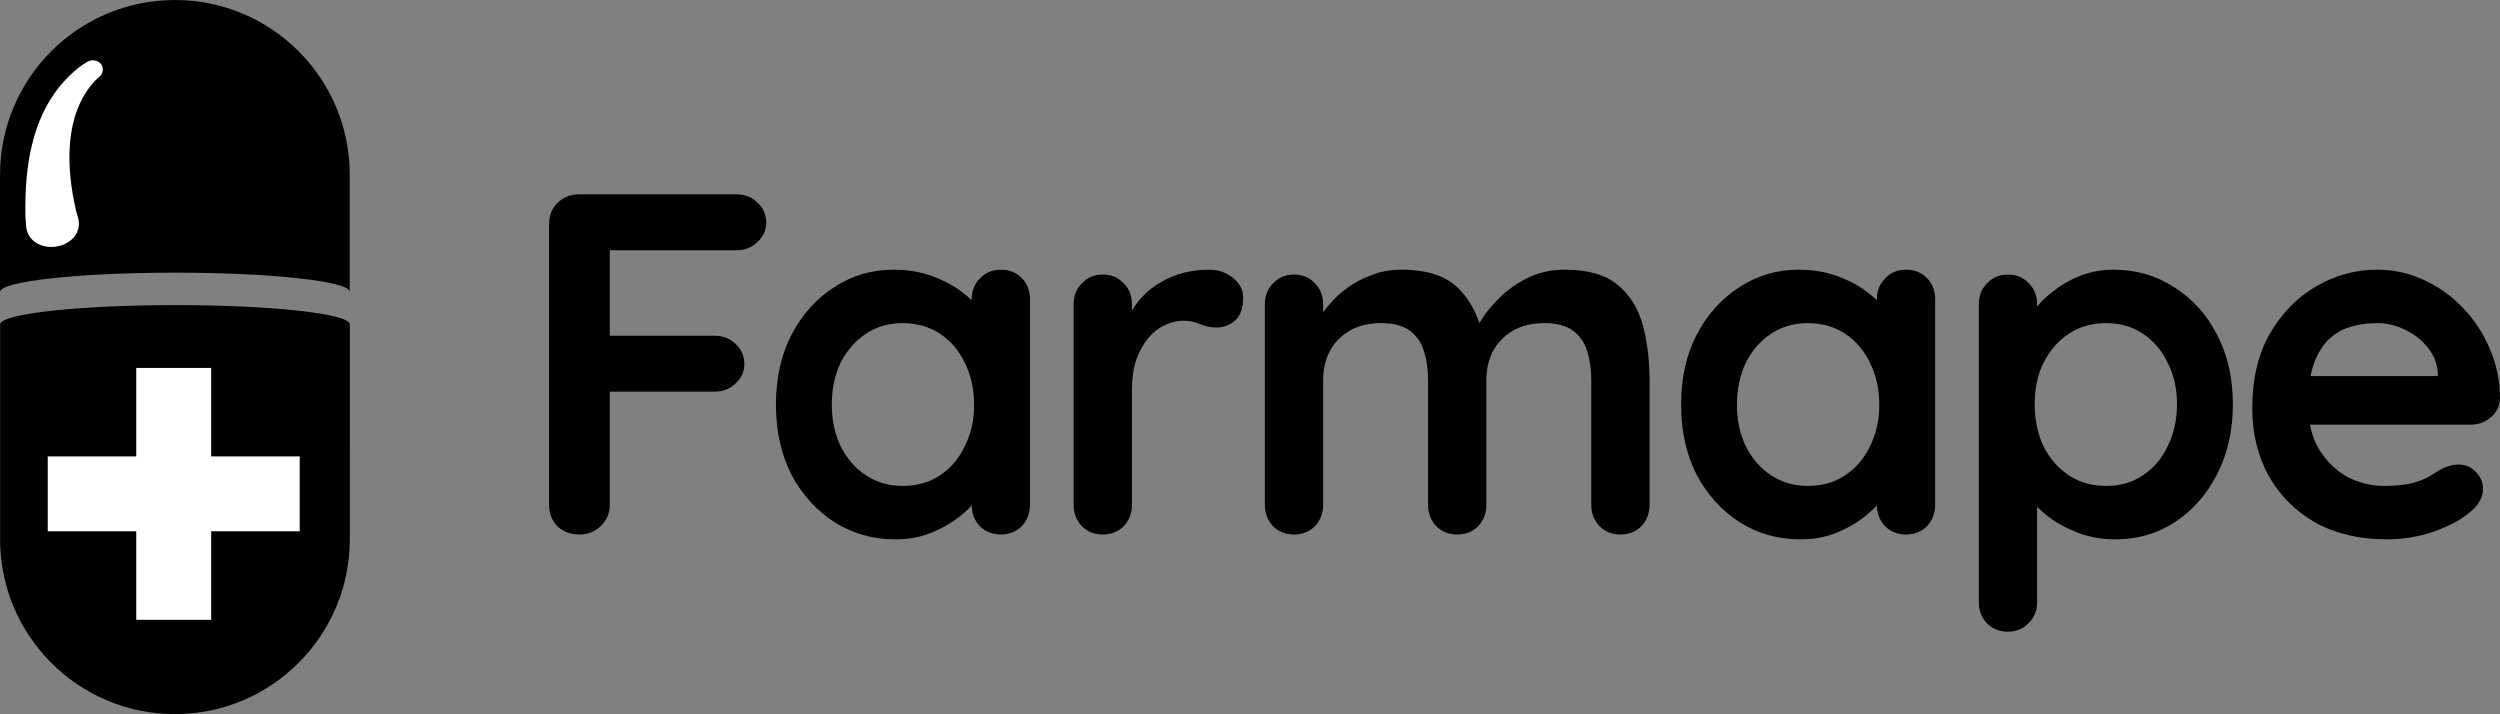
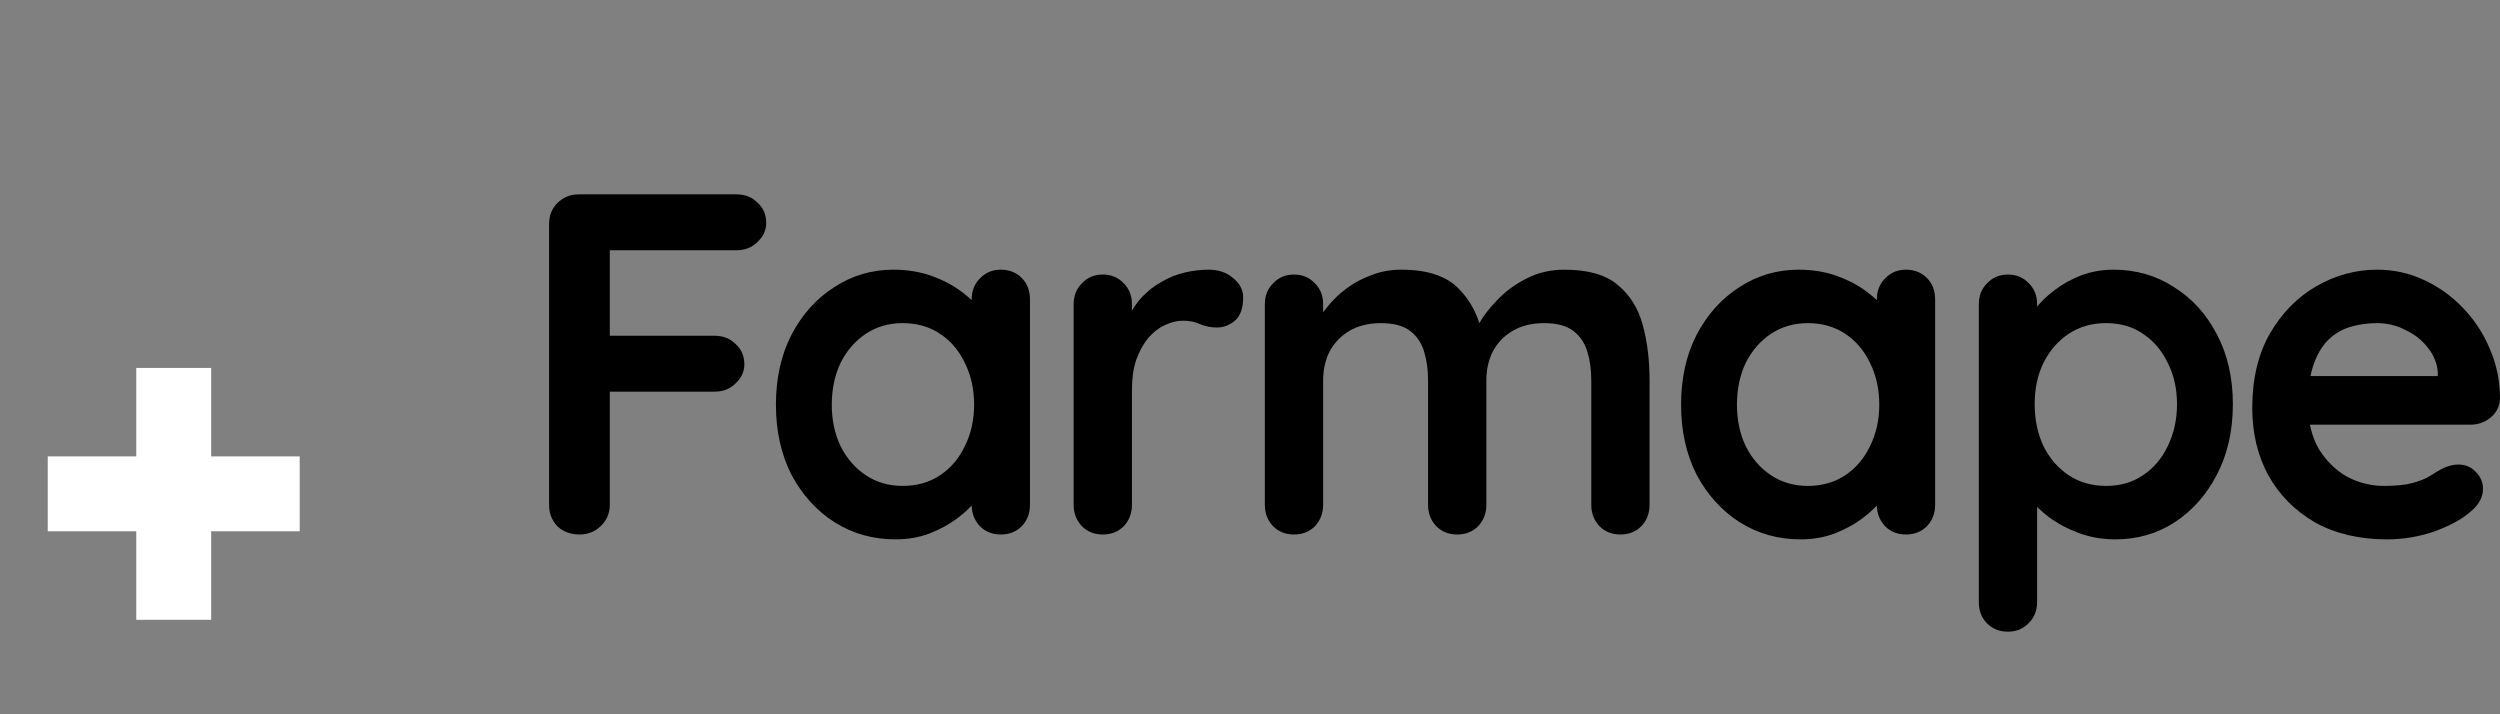
<svg xmlns="http://www.w3.org/2000/svg" width="1029" height="294" viewBox="0 0 1029 294" fill="none">
  <rect x="0" y="0" width="1029" height="294" fill="#808080" stroke="none" />
  <g clip-path="url(#clip0_2_203)">
-     <path fill-rule="evenodd" clip-rule="evenodd" d="M0.061 133.527C0.062 129.147 32.286 125.592 72.036 125.584C111.786 125.577 144.008 129.122 144.007 133.501L143.992 221.942C143.985 261.692 111.756 293.922 72.005 293.928C32.256 293.935 0.038 261.718 0.045 221.968L0.061 133.527Z" fill="black" />
    <path d="M56.087 151.429L86.92 151.429L86.919 187.855L123.358 187.854V218.676L86.92 218.675L86.919 255.1L56.087 255.1L56.087 218.675L19.649 218.675L19.649 187.854L56.087 187.854L56.087 151.429Z" fill="white" />
-     <path d="M71.975 112.23C32.225 112.236 0.001 115.792 0 120.171L0.009 71.986C0.016 32.236 32.245 0.007 71.995 1.38515e-06C111.745 -0.008 143.963 32.21 143.955 71.96L143.946 120.146C143.947 115.766 111.725 112.222 71.975 112.23Z" fill="black" />
-     <path fill-rule="evenodd" clip-rule="evenodd" d="M10.755 93.166C10.989 95.886 12.361 98.302 14.725 99.855C17.079 101.409 20.231 101.973 23.332 101.45C26.433 100.926 29.184 99.365 30.825 97.136C32.474 94.906 32.878 92.191 32.103 89.562C31.818 88.661 31.545 87.684 31.294 86.702C27.187 68.986 26.333 47.481 38.727 33.656C39.43 32.913 40.168 32.211 40.96 31.538C41.7 30.923 42.165 30.01 42.282 29.043C42.397 28.073 42.155 27.129 41.578 26.375C41.001 25.621 40.127 25.108 39.117 24.907C38.109 24.709 37.047 24.84 36.197 25.311C35.031 25.976 33.915 26.694 32.829 27.475C13.248 42.87 10.033 67.401 10.469 89.315C10.533 90.587 10.628 91.886 10.755 93.166Z" fill="white" />
  </g>
  <path d="M238.596 220C234.864 220 231.798 218.867 229.399 216.6C227.133 214.2 226 211.267 226 207.8V92.2C226 88.733 227.133 85.867 229.399 83.6C231.798 81.2 234.731 80 238.196 80H303.176C306.642 80 309.507 81.133 311.773 83.4C314.173 85.533 315.372 88.333 315.372 91.8C315.372 94.733 314.173 97.333 311.773 99.6C309.507 101.867 306.642 103 303.176 103H249.193L250.992 100.6V140.8L249.593 138.2H294.179C297.644 138.2 300.51 139.333 302.776 141.6C305.175 143.733 306.375 146.533 306.375 150C306.375 152.933 305.175 155.533 302.776 157.8C300.51 160.067 297.644 161.2 294.179 161.2H249.193L250.992 159.4V207.8C250.992 211.267 249.726 214.2 247.193 216.6C244.794 218.867 241.928 220 238.596 220Z" fill="black" />
  <path d="M411.941 111C415.406 111 418.272 112.133 420.538 114.4C422.804 116.667 423.937 119.6 423.937 123.2V207.8C423.937 211.267 422.804 214.2 420.538 216.6C418.272 218.867 415.406 220 411.941 220C408.475 220 405.609 218.867 403.343 216.6C401.077 214.2 399.944 211.267 399.944 207.8V198L404.343 199.8C404.343 201.533 403.41 203.667 401.544 206.2C399.678 208.6 397.145 211 393.946 213.4C390.747 215.8 386.948 217.867 382.55 219.6C378.284 221.2 373.619 222 368.554 222C359.357 222 351.026 219.667 343.562 215C336.097 210.2 330.166 203.667 325.767 195.4C321.502 187 319.369 177.4 319.369 166.6C319.369 155.667 321.502 146.067 325.767 137.8C330.166 129.4 336.031 122.867 343.362 118.2C350.693 113.4 358.824 111 367.754 111C373.486 111 378.751 111.867 383.549 113.6C388.348 115.333 392.48 117.533 395.946 120.2C399.544 122.867 402.277 125.6 404.143 128.4C406.142 131.067 407.142 133.333 407.142 135.2L399.944 137.8V123.2C399.944 119.733 401.077 116.867 403.343 114.6C405.609 112.2 408.475 111 411.941 111ZM371.553 200C377.418 200 382.55 198.533 386.948 195.6C391.347 192.667 394.746 188.667 397.145 183.6C399.678 178.533 400.944 172.867 400.944 166.6C400.944 160.2 399.678 154.467 397.145 149.4C394.746 144.333 391.347 140.333 386.948 137.4C382.55 134.467 377.418 133 371.553 133C365.822 133 360.756 134.467 356.358 137.4C351.959 140.333 348.494 144.333 345.961 149.4C343.562 154.467 342.362 160.2 342.362 166.6C342.362 172.867 343.562 178.533 345.961 183.6C348.494 188.667 351.959 192.667 356.358 195.6C360.756 198.533 365.822 200 371.553 200Z" fill="black" />
  <path d="M453.913 220C450.448 220 447.582 218.867 445.316 216.6C443.05 214.2 441.917 211.267 441.917 207.8V125.2C441.917 121.733 443.05 118.867 445.316 116.6C447.582 114.2 450.448 113 453.913 113C457.379 113 460.245 114.2 462.511 116.6C464.777 118.867 465.91 121.733 465.91 125.2V144L464.51 130.6C465.976 127.4 467.842 124.6 470.108 122.2C472.508 119.667 475.173 117.6 478.106 116C481.038 114.267 484.171 113 487.503 112.2C490.835 111.4 494.168 111 497.5 111C501.499 111 504.831 112.133 507.497 114.4C510.296 116.667 511.695 119.333 511.695 122.4C511.695 126.8 510.562 130 508.296 132C506.031 133.867 503.565 134.8 500.899 134.8C498.366 134.8 496.034 134.333 493.901 133.4C491.902 132.467 489.569 132 486.903 132C484.504 132 482.038 132.6 479.505 133.8C477.106 134.867 474.84 136.6 472.708 139C470.708 141.4 469.042 144.4 467.709 148C466.51 151.467 465.91 155.6 465.91 160.4V207.8C465.91 211.267 464.777 214.2 462.511 216.6C460.245 218.867 457.379 220 453.913 220Z" fill="black" />
  <path d="M576.794 111C587.457 111 595.322 113.6 600.387 118.8C605.452 123.867 608.784 130.467 610.383 138.6L606.985 136.8L608.584 133.6C610.184 130.533 612.649 127.267 615.982 123.8C619.314 120.2 623.313 117.2 627.978 114.8C632.777 112.267 638.108 111 643.973 111C653.57 111 660.834 113.067 665.766 117.2C670.831 121.333 674.297 126.867 676.163 133.8C678.029 140.6 678.962 148.2 678.962 156.6V207.8C678.962 211.267 677.829 214.2 675.563 216.6C673.297 218.867 670.431 220 666.966 220C663.5 220 660.635 218.867 658.369 216.6C656.103 214.2 654.97 211.267 654.97 207.8V156.6C654.97 152.2 654.436 148.267 653.37 144.8C652.304 141.2 650.371 138.333 647.572 136.2C644.773 134.067 640.774 133 635.576 133C630.511 133 626.179 134.067 622.58 136.2C618.981 138.333 616.248 141.2 614.382 144.8C612.649 148.267 611.783 152.2 611.783 156.6V207.8C611.783 211.267 610.65 214.2 608.384 216.6C606.118 218.867 603.252 220 599.787 220C596.321 220 593.455 218.867 591.189 216.6C588.923 214.2 587.79 211.267 587.79 207.8V156.6C587.79 152.2 587.257 148.267 586.191 144.8C585.125 141.2 583.192 138.333 580.393 136.2C577.594 134.067 573.595 133 568.397 133C563.331 133 558.999 134.067 555.401 136.2C551.802 138.333 549.069 141.2 547.203 144.8C545.47 148.267 544.604 152.2 544.604 156.6V207.8C544.604 211.267 543.471 214.2 541.205 216.6C538.939 218.867 536.073 220 532.608 220C529.142 220 526.276 218.867 524.01 216.6C521.744 214.2 520.611 211.267 520.611 207.8V125.2C520.611 121.733 521.744 118.867 524.01 116.6C526.276 114.2 529.142 113 532.608 113C536.073 113 538.939 114.2 541.205 116.6C543.471 118.867 544.604 121.733 544.604 125.2V133.8L541.605 133.2C542.805 130.933 544.471 128.533 546.603 126C548.736 123.333 551.335 120.867 554.401 118.6C557.467 116.333 560.866 114.533 564.598 113.2C568.33 111.733 572.395 111 576.794 111Z" fill="black" />
  <path d="M784.504 111C787.97 111 790.836 112.133 793.102 114.4C795.368 116.667 796.501 119.6 796.501 123.2V207.8C796.501 211.267 795.368 214.2 793.102 216.6C790.836 218.867 787.97 220 784.504 220C781.039 220 778.173 218.867 775.907 216.6C773.641 214.2 772.508 211.267 772.508 207.8V198L776.907 199.8C776.907 201.533 775.974 203.667 774.107 206.2C772.241 208.6 769.709 211 766.51 213.4C763.311 215.8 759.512 217.867 755.113 219.6C750.848 221.2 746.183 222 741.118 222C731.921 222 723.59 219.667 716.126 215C708.661 210.2 702.73 203.667 698.331 195.4C694.066 187 691.933 177.4 691.933 166.6C691.933 155.667 694.066 146.067 698.331 137.8C702.73 129.4 708.595 122.867 715.926 118.2C723.257 113.4 731.387 111 740.318 111C746.05 111 751.315 111.867 756.113 113.6C760.912 115.333 765.044 117.533 768.509 120.2C772.108 122.867 774.841 125.6 776.707 128.4C778.706 131.067 779.706 133.333 779.706 135.2L772.508 137.8V123.2C772.508 119.733 773.641 116.867 775.907 114.6C778.173 112.2 781.039 111 784.504 111ZM744.117 200C749.982 200 755.113 198.533 759.512 195.6C763.911 192.667 767.31 188.667 769.709 183.6C772.241 178.533 773.508 172.867 773.508 166.6C773.508 160.2 772.241 154.467 769.709 149.4C767.31 144.333 763.911 140.333 759.512 137.4C755.113 134.467 749.982 133 744.117 133C738.385 133 733.32 134.467 728.922 137.4C724.523 140.333 721.057 144.333 718.525 149.4C716.126 154.467 714.926 160.2 714.926 166.6C714.926 172.867 716.126 178.533 718.525 183.6C721.057 188.667 724.523 192.667 728.922 195.6C733.32 198.533 738.385 200 744.117 200Z" fill="black" />
  <path d="M869.864 111C879.194 111 887.525 113.4 894.856 118.2C902.32 122.867 908.185 129.333 912.45 137.6C916.849 145.867 919.048 155.467 919.048 166.4C919.048 177.333 916.849 187 912.45 195.4C908.185 203.667 902.387 210.2 895.056 215C887.858 219.667 879.727 222 870.663 222C865.332 222 860.333 221.133 855.668 219.4C851.003 217.667 846.871 215.467 843.272 212.8C839.806 210.133 837.074 207.467 835.074 204.8C833.208 202 832.275 199.667 832.275 197.8L838.473 195.2V247.8C838.473 251.267 837.34 254.133 835.074 256.4C832.808 258.8 829.943 260 826.477 260C823.012 260 820.146 258.867 817.88 256.6C815.614 254.333 814.481 251.4 814.481 247.8V125.2C814.481 121.733 815.614 118.867 817.88 116.6C820.146 114.2 823.012 113 826.477 113C829.943 113 832.808 114.2 835.074 116.6C837.34 118.867 838.473 121.733 838.473 125.2V135L835.074 133.2C835.074 131.467 836.008 129.4 837.874 127C839.74 124.467 842.272 122 845.471 119.6C848.67 117.067 852.336 115 856.468 113.4C860.733 111.8 865.198 111 869.864 111ZM866.865 133C861 133 855.868 134.467 851.469 137.4C847.071 140.333 843.605 144.333 841.073 149.4C838.673 154.333 837.474 160 837.474 166.4C837.474 172.667 838.673 178.4 841.073 183.6C843.605 188.667 847.071 192.667 851.469 195.6C855.868 198.533 861 200 866.865 200C872.729 200 877.795 198.533 882.06 195.6C886.459 192.667 889.857 188.667 892.257 183.6C894.789 178.4 896.055 172.667 896.055 166.4C896.055 160 894.789 154.333 892.257 149.4C889.857 144.333 886.459 140.333 882.06 137.4C877.795 134.467 872.729 133 866.865 133Z" fill="black" />
  <path d="M982.414 222C971.085 222 961.221 219.667 952.824 215C944.56 210.2 938.162 203.733 933.63 195.6C929.231 187.467 927.032 178.267 927.032 168C927.032 156 929.431 145.8 934.229 137.4C939.161 128.867 945.559 122.333 953.424 117.8C961.288 113.267 969.619 111 978.416 111C985.214 111 991.612 112.4 997.61 115.2C1003.74 118 1009.14 121.867 1013.8 126.8C1018.47 131.6 1022.14 137.2 1024.8 143.6C1027.6 150 1029 156.8 1029 164C1028.87 167.2 1027.6 169.8 1025.2 171.8C1022.8 173.8 1020 174.8 1016.8 174.8H940.428L934.429 154.8H1007.81L1003.41 158.8V153.4C1003.14 149.533 1001.74 146.067 999.209 143C996.81 139.933 993.744 137.533 990.012 135.8C986.413 133.933 982.548 133 978.416 133C974.417 133 970.685 133.533 967.219 134.6C963.754 135.667 960.755 137.467 958.222 140C955.689 142.533 953.69 145.933 952.224 150.2C950.758 154.467 950.025 159.867 950.025 166.4C950.025 173.6 951.491 179.733 954.423 184.8C957.489 189.733 961.354 193.533 966.02 196.2C970.818 198.733 975.883 200 981.215 200C986.147 200 990.079 199.6 993.011 198.8C995.944 198 998.276 197.067 1000.01 196C1001.88 194.8 1003.54 193.8 1005.01 193C1007.41 191.8 1009.67 191.2 1011.81 191.2C1014.74 191.2 1017.14 192.2 1019 194.2C1021 196.2 1022 198.533 1022 201.2C1022 204.8 1020.14 208.067 1016.4 211C1012.94 213.933 1008.07 216.533 1001.81 218.8C995.544 220.933 989.079 222 982.414 222Z" fill="black" />
  <defs>
    <clipPath id="clip0_2_203">
      <rect width="144" height="294" fill="white" />
    </clipPath>
  </defs>
</svg>